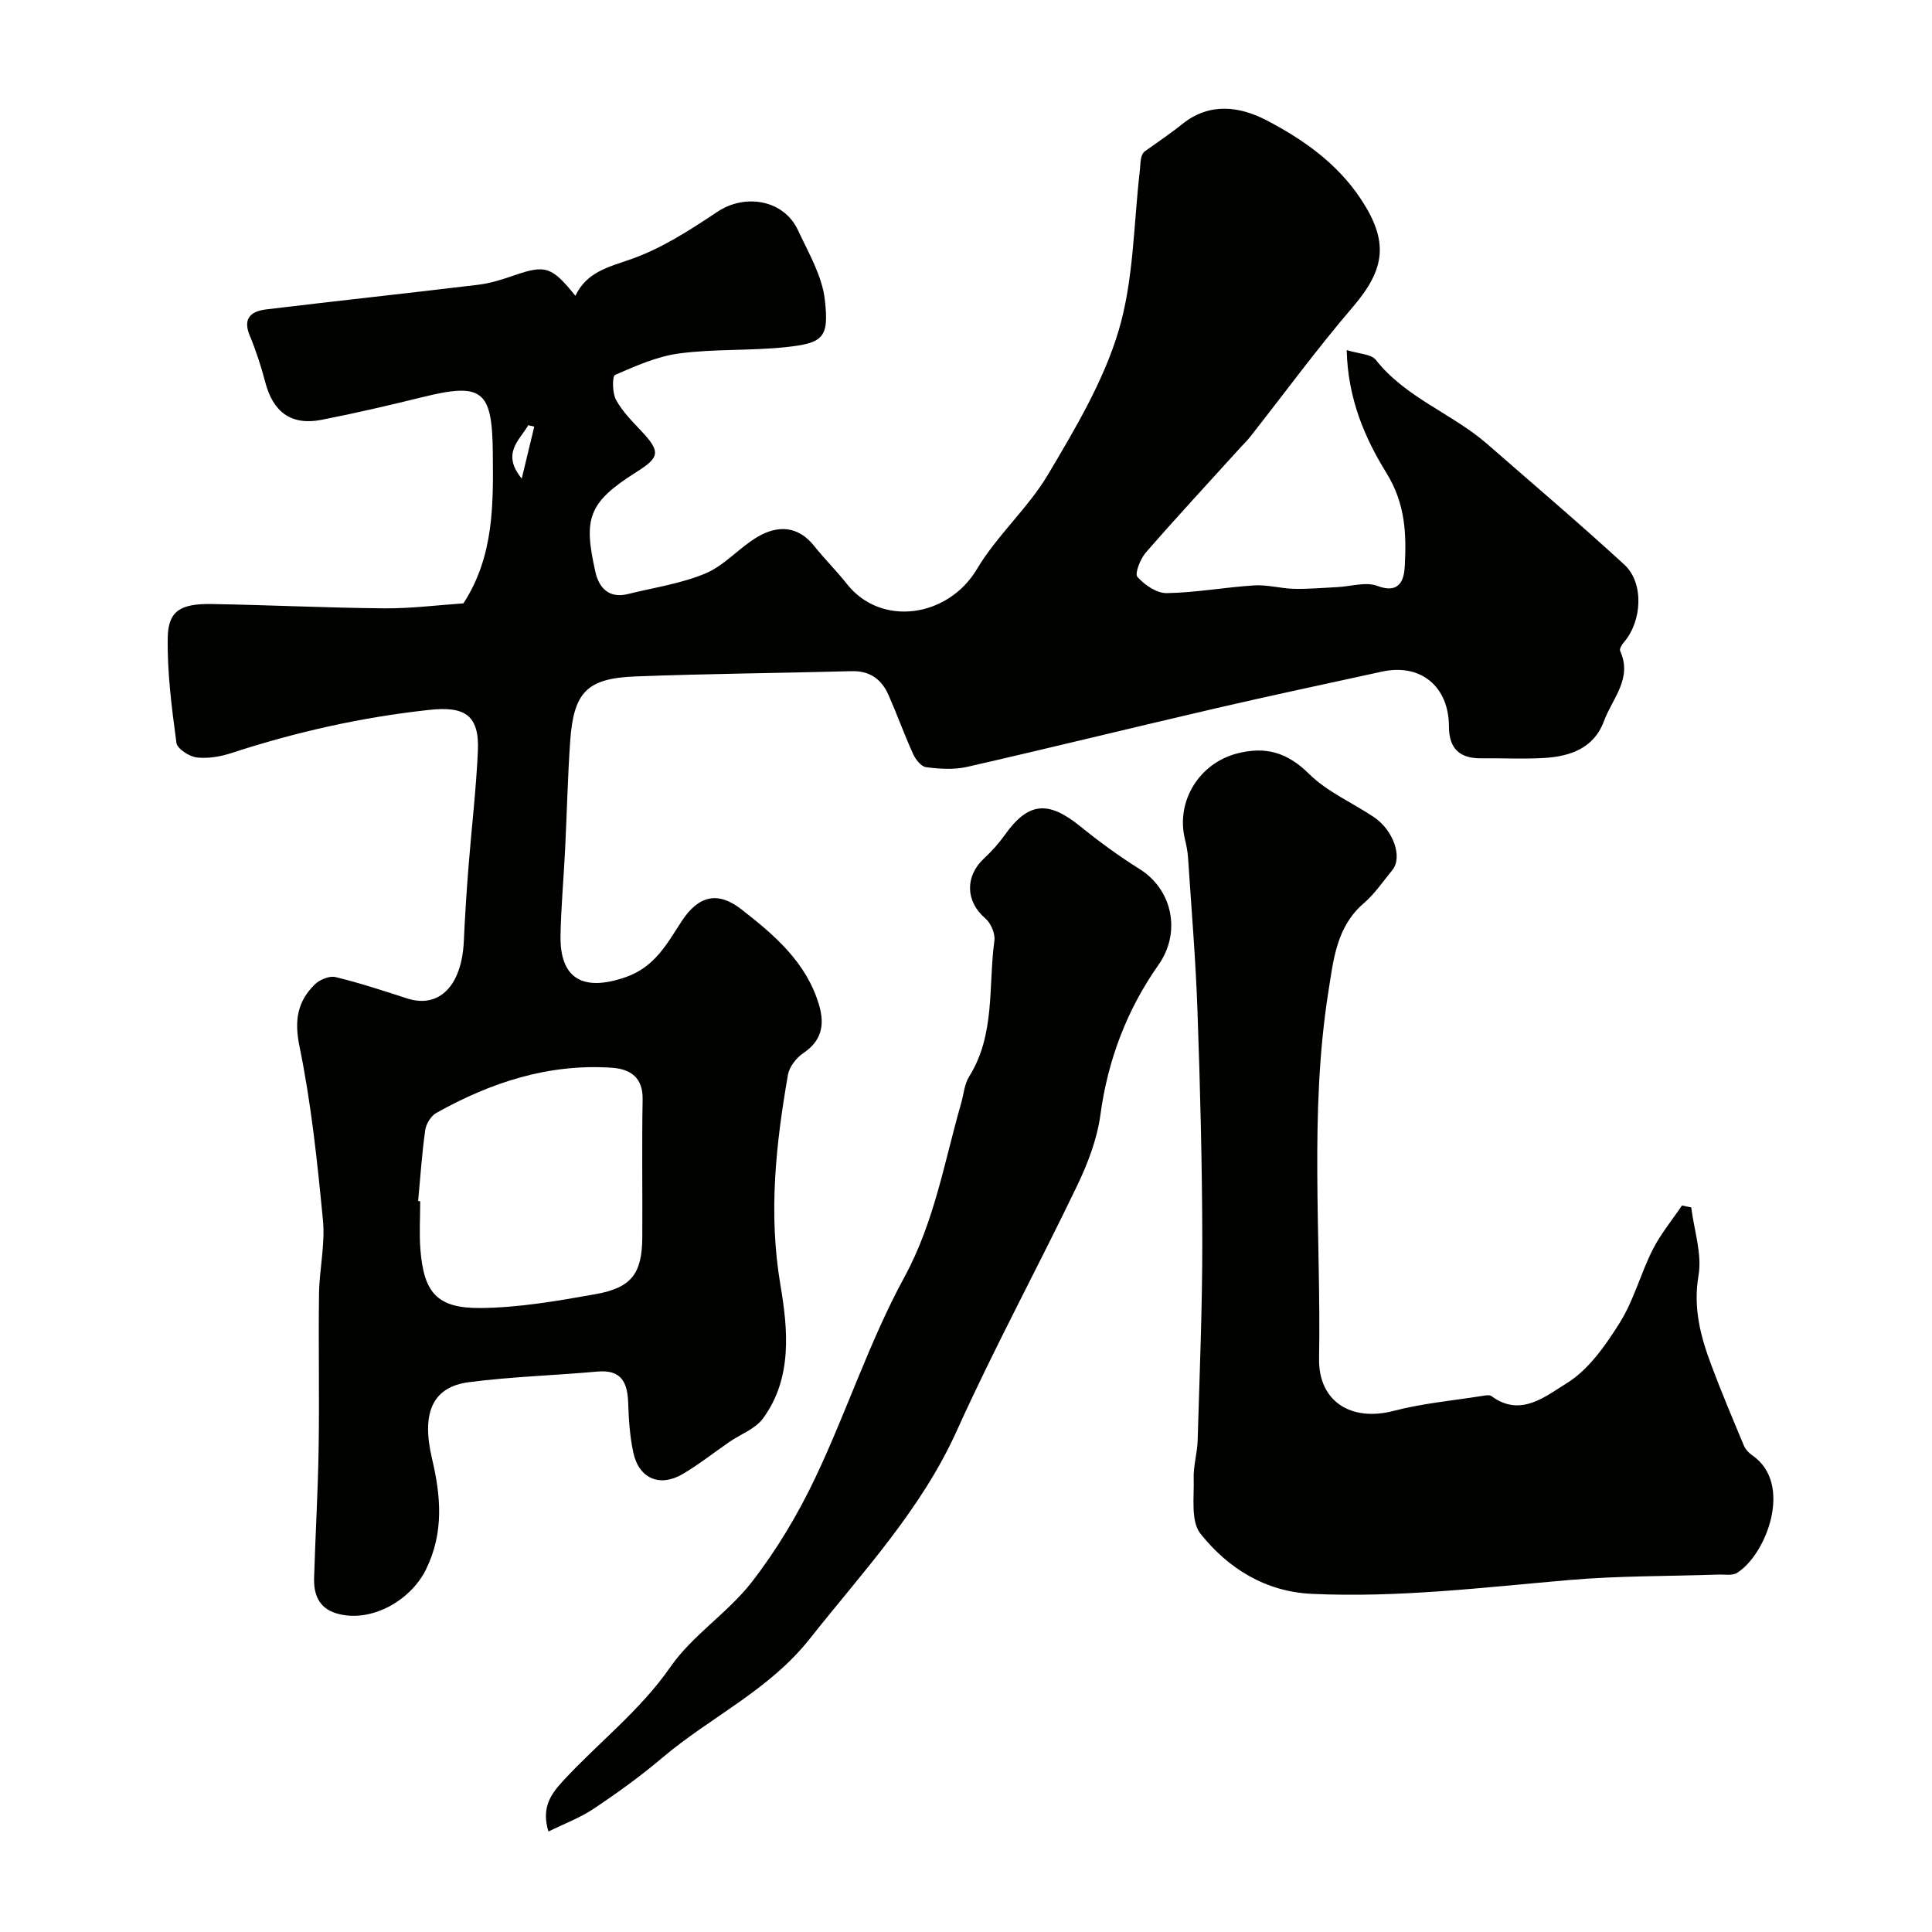
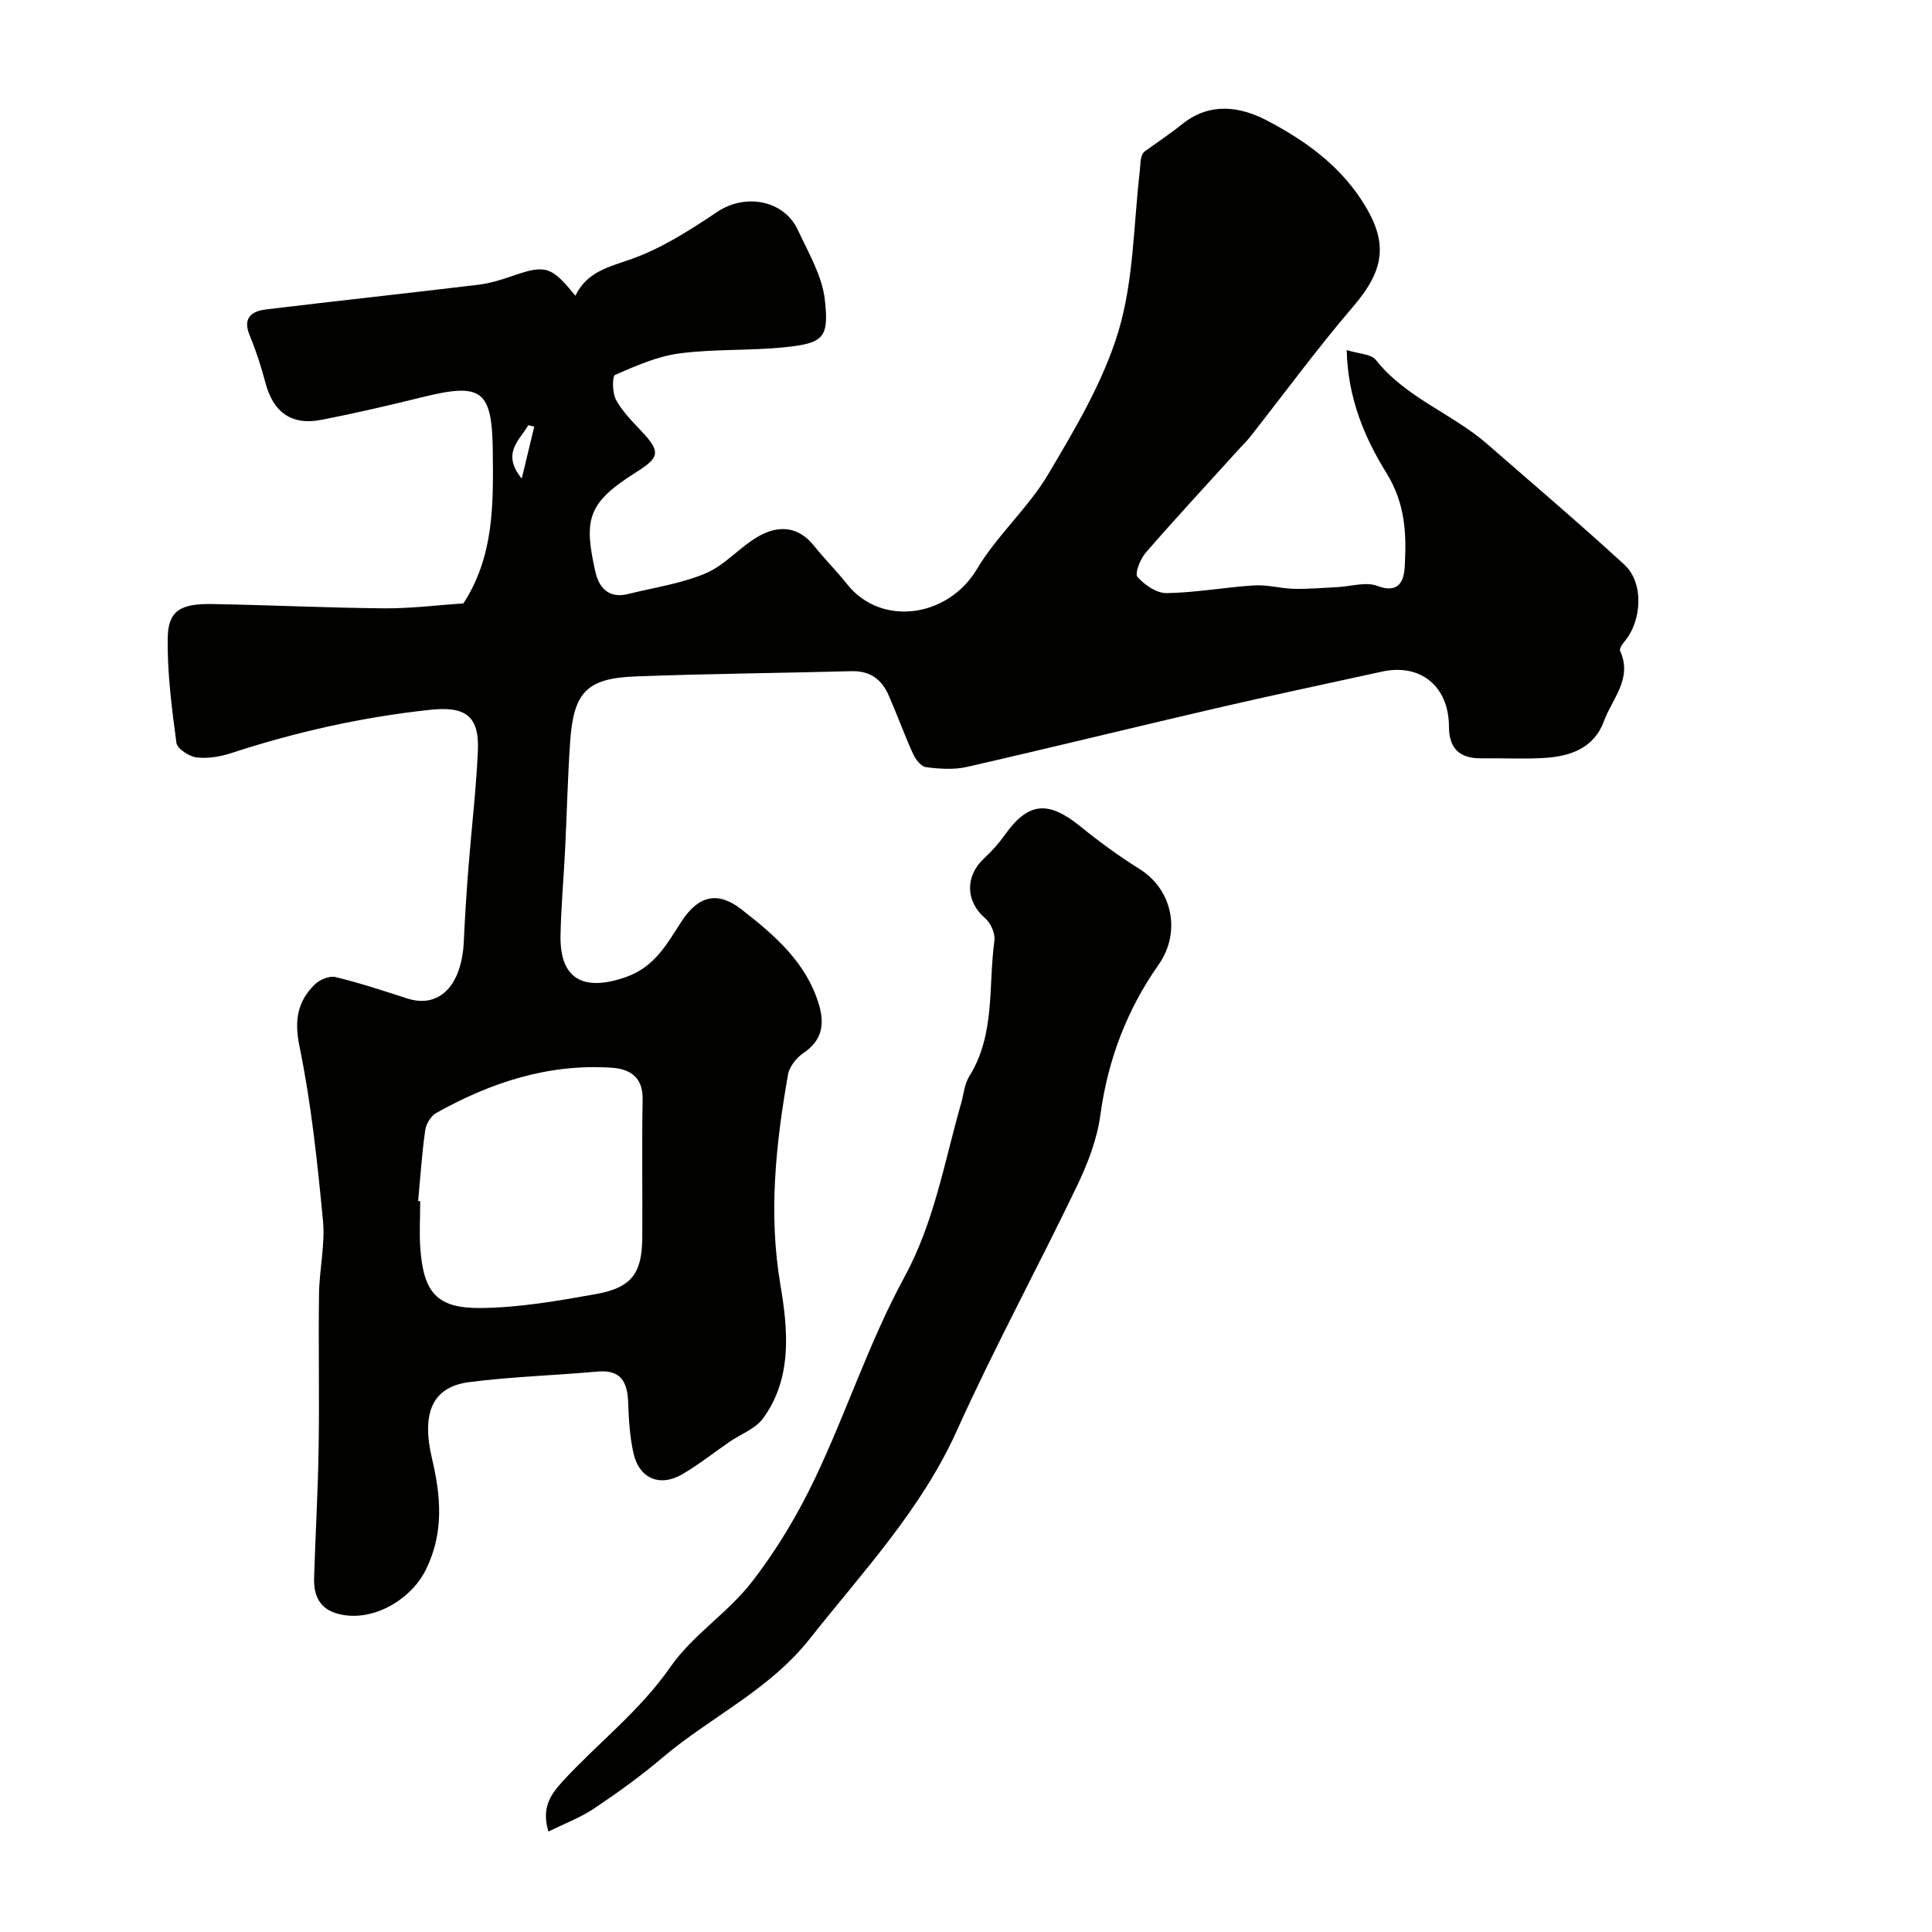
<svg xmlns="http://www.w3.org/2000/svg" enable-background="new 0 0 400 400" viewBox="0 0 400 400">
  <g fill="#010100">
    <path d="m95.95 124.92c6.35-9.81 6.18-20.5 6.08-31.21-.12-12.92-2.15-14.55-14.51-11.5-6.95 1.71-13.92 3.34-20.94 4.71-6.26 1.22-10.04-1.57-11.66-7.79-.86-3.29-1.93-6.56-3.23-9.7-1.51-3.65.44-5.01 3.41-5.37 14.64-1.77 29.31-3.34 43.95-5.11 2.56-.31 5.08-1.13 7.53-1.98 6.45-2.23 7.72-1.68 12.55 4.27 2.34-4.91 6.76-5.92 11.43-7.55 6.36-2.21 12.28-6.04 17.95-9.83 5.78-3.86 13.79-2.49 16.7 3.8 2.16 4.65 4.97 9.38 5.55 14.3.94 8.03-.3 9.1-8.27 9.93-7.24.75-14.61.33-21.82 1.28-4.58.6-9.03 2.58-13.32 4.45-.62.27-.59 3.74.19 5.16 1.31 2.41 3.35 4.45 5.26 6.48 4.03 4.3 3.77 5.44-1.05 8.48-10.03 6.33-10.98 9.6-8.47 20.71.74 3.29 2.84 5.51 6.72 4.54 5.4-1.34 11.04-2.15 16.11-4.29 3.95-1.67 6.99-5.36 10.77-7.57 4.15-2.42 8.33-2.31 11.69 1.91 2.15 2.7 4.63 5.15 6.77 7.86 7.06 8.96 20.94 6.98 26.94-3.1 4.15-6.98 10.59-12.61 14.73-19.6 5.63-9.49 11.46-19.27 14.58-29.71 3.14-10.52 3.1-22 4.39-33.07.19-1.62.03-3.28 1.04-4.09 2.58-1.86 5.24-3.62 7.71-5.61 5.7-4.59 11.93-3.72 17.56-.78 7.54 3.94 14.54 8.87 19.42 16.21 5.85 8.8 5.14 14.52-1.6 22.38-7.45 8.69-14.22 17.95-21.31 26.95-.61.78-1.34 1.47-2.01 2.21-6.55 7.22-13.17 14.37-19.57 21.72-1.14 1.31-2.33 4.36-1.73 5.03 1.48 1.67 4 3.4 6.08 3.36 6.04-.1 12.05-1.22 18.1-1.6 2.72-.17 5.48.64 8.23.71 2.98.07 5.96-.21 8.94-.35 2.79-.13 5.91-1.16 8.3-.26 4.71 1.79 5.57-1.35 5.71-4.14.34-6.65.15-12.84-3.84-19.3-4.37-7.06-7.96-15.26-8.19-25.38 2.51.79 5.05.79 6.03 2.03 6.21 7.87 15.83 11.1 23.1 17.45 9.48 8.28 19.08 16.43 28.35 24.94 4.09 3.75 3.7 11.68-.08 16.06-.42.49-.98 1.4-.79 1.81 2.62 5.72-1.64 9.87-3.35 14.53-2.05 5.6-6.98 7.31-12.38 7.63-4.32.26-8.66.01-13 .07-4.48.06-6.7-2.01-6.71-6.56-.02-8.35-5.88-13.14-13.86-11.39-11.45 2.51-22.92 4.93-34.33 7.58-17.23 3.99-34.4 8.23-51.65 12.16-2.7.61-5.67.4-8.45.04-1.01-.13-2.16-1.63-2.67-2.76-1.81-4-3.3-8.15-5.07-12.17-1.42-3.23-3.83-5.04-7.61-4.94-14.93.4-29.87.52-44.8 1.09-10.08.39-12.8 3.27-13.51 13.53-.51 7.42-.67 14.86-1.04 22.29-.29 5.94-.84 11.86-.95 17.8-.17 9.03 4.72 11.69 13.48 8.64 6.05-2.11 8.52-6.86 11.58-11.55 3.51-5.39 7.53-6.27 12.35-2.52 6.87 5.34 13.51 11 16.12 19.84 1.18 4.01.6 7.37-3.24 9.94-1.45.97-2.91 2.83-3.2 4.49-2.51 14.4-4.07 28.67-1.57 43.49 1.53 9.06 2.59 19.27-3.62 27.7-1.58 2.15-4.6 3.22-6.93 4.83-3.23 2.22-6.31 4.67-9.67 6.65-4.75 2.8-9.07.94-10.23-4.45-.72-3.34-.95-6.82-1.06-10.24-.14-4.27-1.39-6.97-6.39-6.52-8.85.8-17.76 1.05-26.56 2.19-7.61.98-9.89 6.4-7.67 15.82 1.83 7.74 2.52 15.31-1.25 22.97-3.25 6.6-11.68 11.21-18.63 9.05-3.6-1.12-4.63-3.96-4.53-7.32.27-8.94.8-17.87.94-26.8.17-10.66-.06-21.33.08-31.99.07-5.1 1.3-10.27.81-15.29-1.16-12.03-2.42-24.11-4.85-35.93-1.11-5.39-.45-9.28 3.15-12.84 1-.99 3.03-1.84 4.29-1.54 5.02 1.21 9.94 2.84 14.86 4.43 6.62 2.13 11.31-2.64 11.72-11.86.23-5.11.56-10.21.96-15.3.63-8.03 1.59-16.05 1.95-24.09.33-7.43-2.73-9.28-10-8.5-14.02 1.51-27.62 4.56-40.99 8.93-2.29.75-4.88 1.2-7.23.92-1.55-.19-4.02-1.79-4.19-3.01-.97-7.24-1.93-14.57-1.8-21.84.1-5.51 2.65-7.02 9.16-6.91 11.93.2 23.86.79 35.8.89 5.58.03 11.17-.69 16.26-1.03zm-9.38 123.74c.14.01.29.02.43.04 0 3.33-.22 6.68.04 9.99.7 8.85 3.36 12.21 12.46 12.12 7.95-.07 15.94-1.47 23.81-2.87 7.48-1.33 9.62-4.3 9.67-11.75.06-9.52-.11-19.05.07-28.57.09-4.57-2.58-6.29-6.32-6.55-13.13-.91-25.12 3.04-36.41 9.36-1.1.62-2.1 2.26-2.28 3.54-.69 4.87-1.01 9.79-1.47 14.69zm24.04-160.33c-.41-.1-.82-.2-1.23-.3-1.85 3.16-5.61 5.85-1.36 11.06.94-3.94 1.77-7.35 2.59-10.76z" />
-     <path d="m350.15 249.98c.59 4.71 2.27 9.61 1.51 14.1-1.14 6.7.41 12.58 2.64 18.53 2.1 5.62 4.44 11.15 6.75 16.68.33.78 1.01 1.52 1.72 2.01 8.6 5.87 2.93 20.54-3.13 24.35-.99.62-2.58.3-3.9.35-10.26.35-20.56.24-30.78 1.12-17.77 1.53-35.49 3.71-53.37 2.87-9.63-.45-17.34-5.29-23.05-12.46-2.05-2.58-1.28-7.57-1.4-11.47-.08-2.59.74-5.19.82-7.8.4-13.76.98-27.52.96-41.28-.02-15.95-.44-31.9-1-47.85-.37-10.54-1.26-21.06-1.95-31.59-.09-1.3-.35-2.59-.66-3.86-1.87-7.85 3-15.64 10.77-17.67 5.92-1.54 10.43-.26 14.94 4.21 3.73 3.7 8.9 5.93 13.37 8.91 4.12 2.75 6.05 8.37 3.88 11.01-1.92 2.34-3.65 4.92-5.92 6.87-5.65 4.87-6.27 11.67-7.31 18.22-4 25.24-1.51 50.69-1.94 76.04-.15 9 6.75 13.11 15.43 10.84 5.96-1.56 12.19-2.12 18.3-3.09.65-.1 1.54-.29 1.97.03 6.02 4.5 11.26-.03 15.48-2.61 4.58-2.79 8.11-7.86 11.07-12.58 2.91-4.63 4.32-10.18 6.81-15.11 1.64-3.25 4.02-6.12 6.07-9.16.65.13 1.29.26 1.92.39z" />
    <path d="m113.55 379.2c-1.41-4.68.19-7.4 2.92-10.37 7.33-7.98 16-14.58 22.32-23.69 4.56-6.58 11.88-11.19 16.83-17.56 5.16-6.64 9.58-14.04 13.19-21.65 6.49-13.66 11.2-28.23 18.41-41.47 6.25-11.48 8.28-23.87 11.76-35.99.54-1.87.68-3.99 1.67-5.58 5.46-8.72 3.94-18.7 5.23-28.15.2-1.46-.75-3.64-1.9-4.62-4.04-3.44-4.26-8.65-.26-12.38 1.56-1.45 3.03-3.07 4.26-4.8 4.86-6.86 8.96-7.29 15.66-1.87 3.92 3.17 8.01 6.18 12.29 8.85 6.91 4.31 8.6 13.19 3.95 19.8-6.55 9.31-10.5 19.66-12.05 31.07-.68 5.05-2.61 10.09-4.84 14.73-8.14 16.96-17.14 33.51-24.87 50.65-7.42 16.45-19.49 29.24-30.44 43.09-8.5 10.75-20.58 16.21-30.55 24.66-4.47 3.79-9.26 7.25-14.13 10.51-2.89 1.93-6.22 3.17-9.45 4.77z" />
  </g>
</svg>